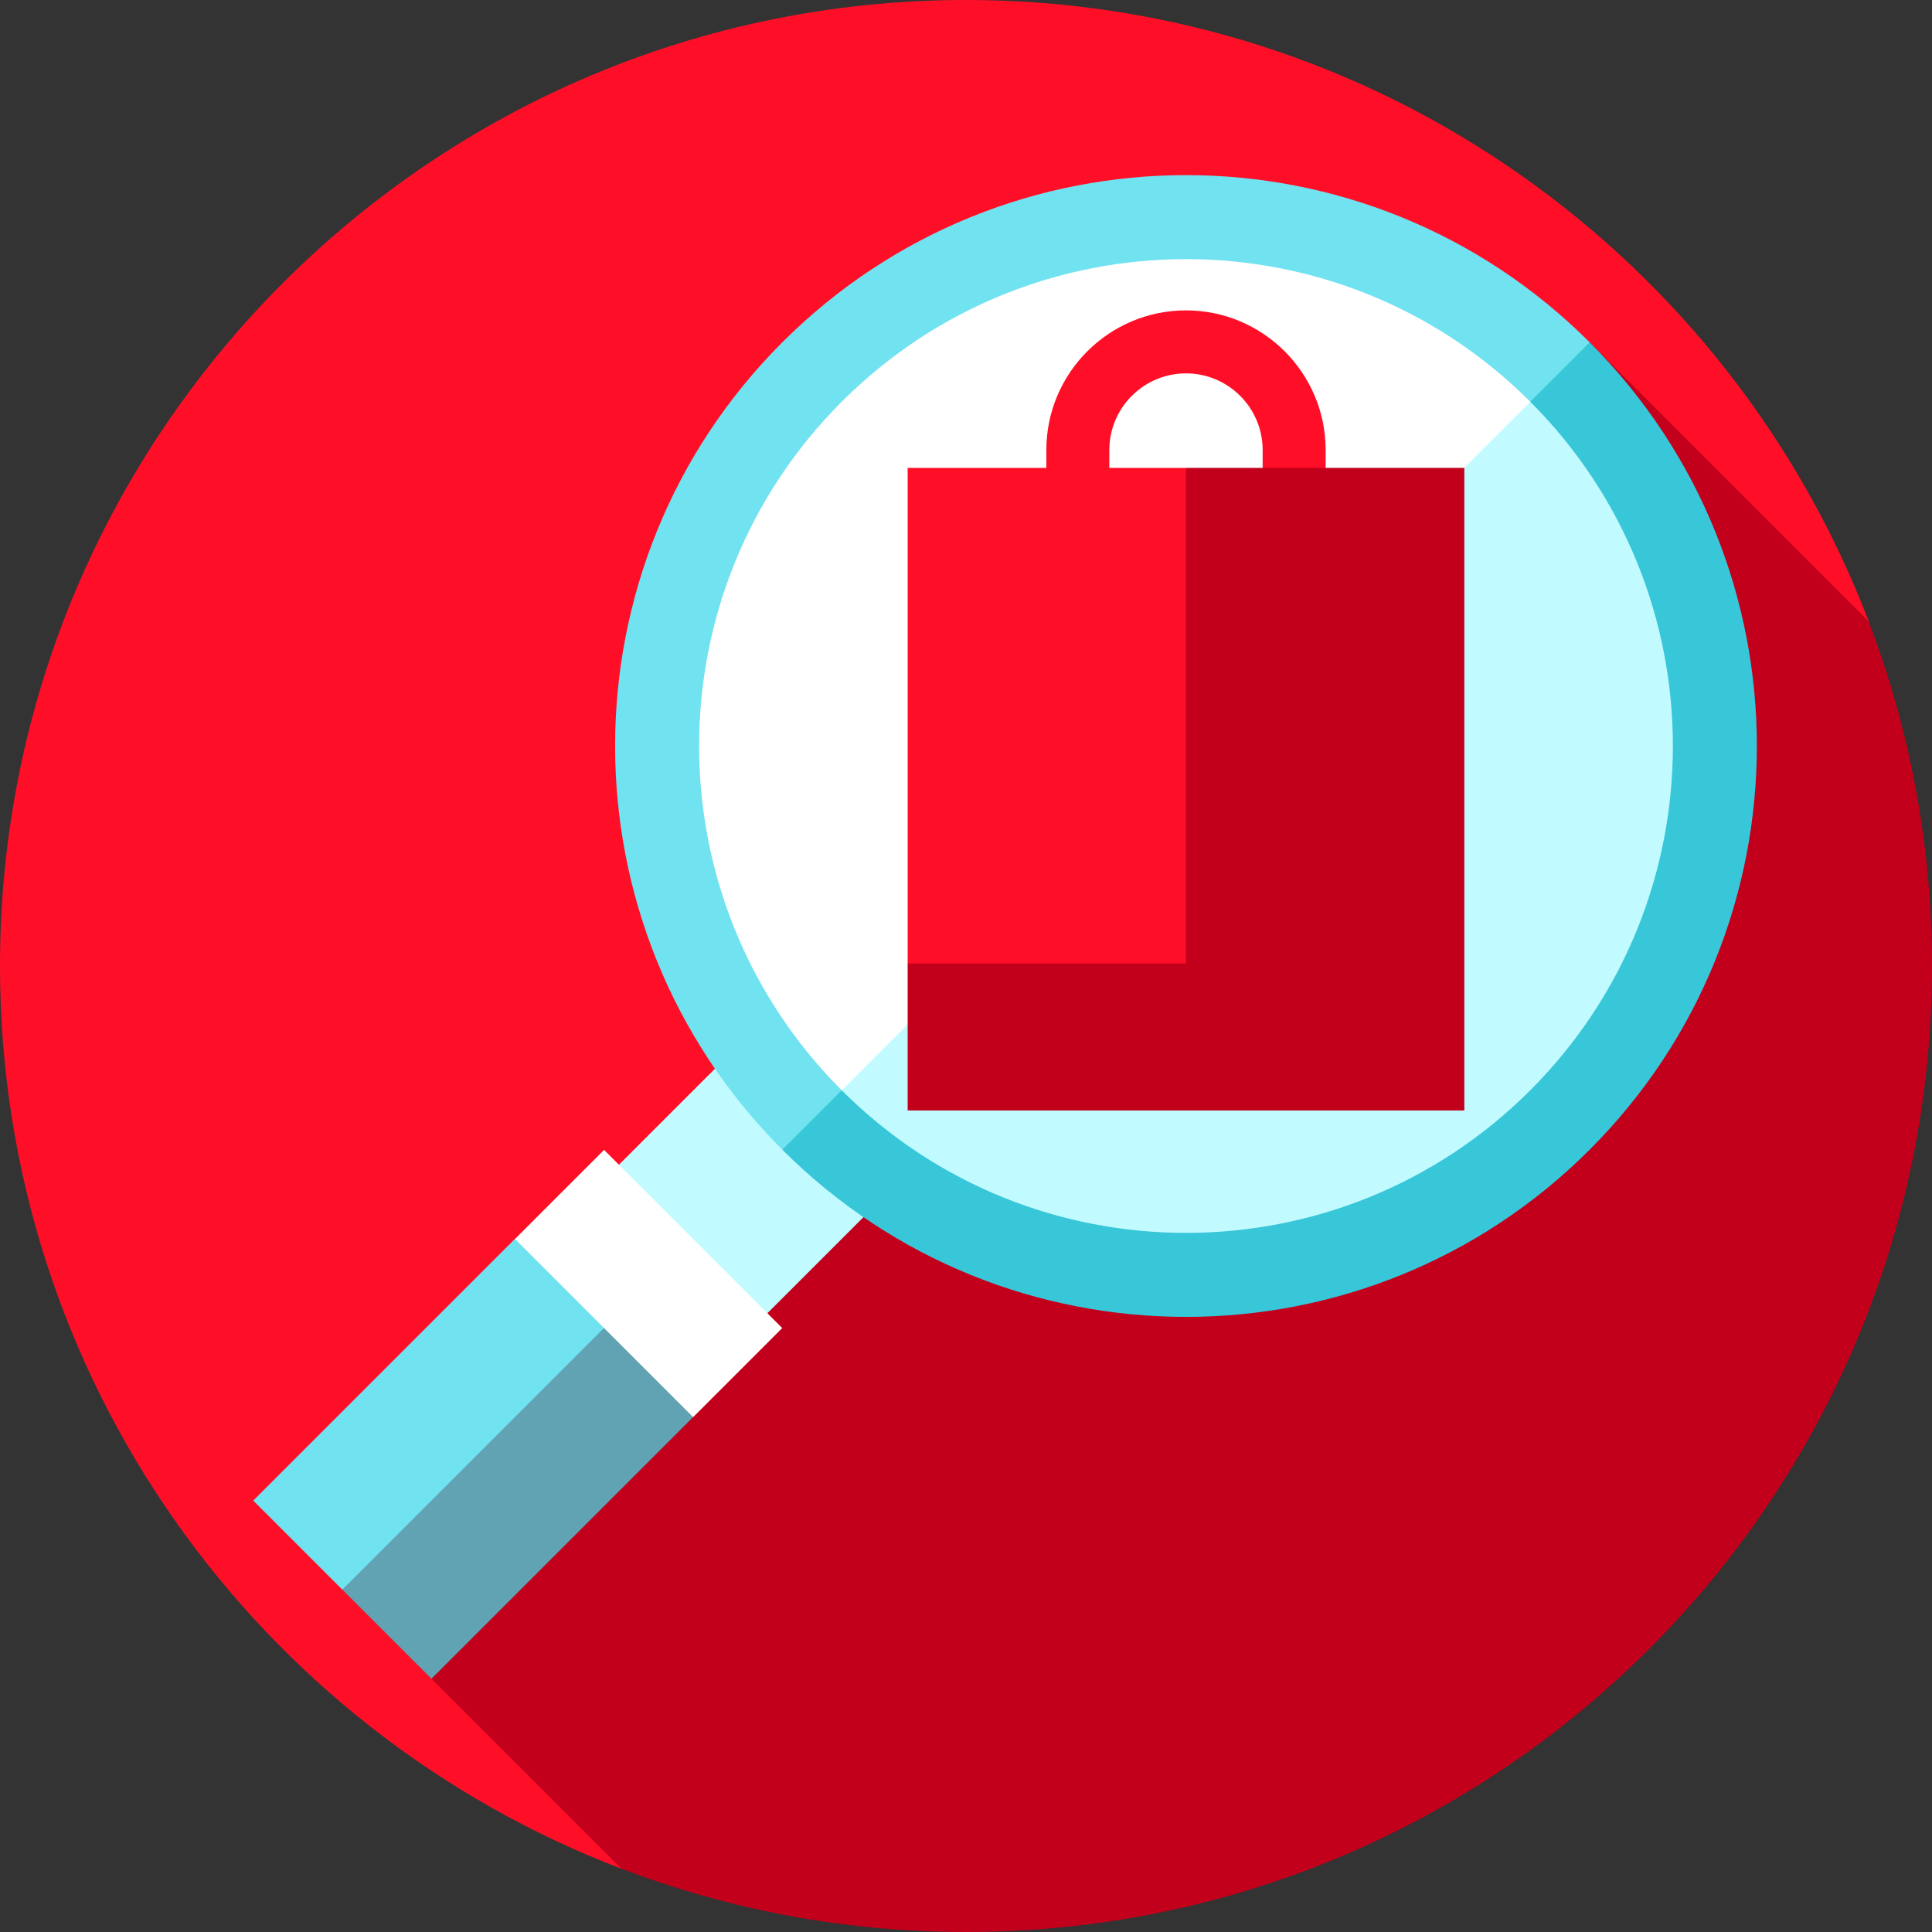
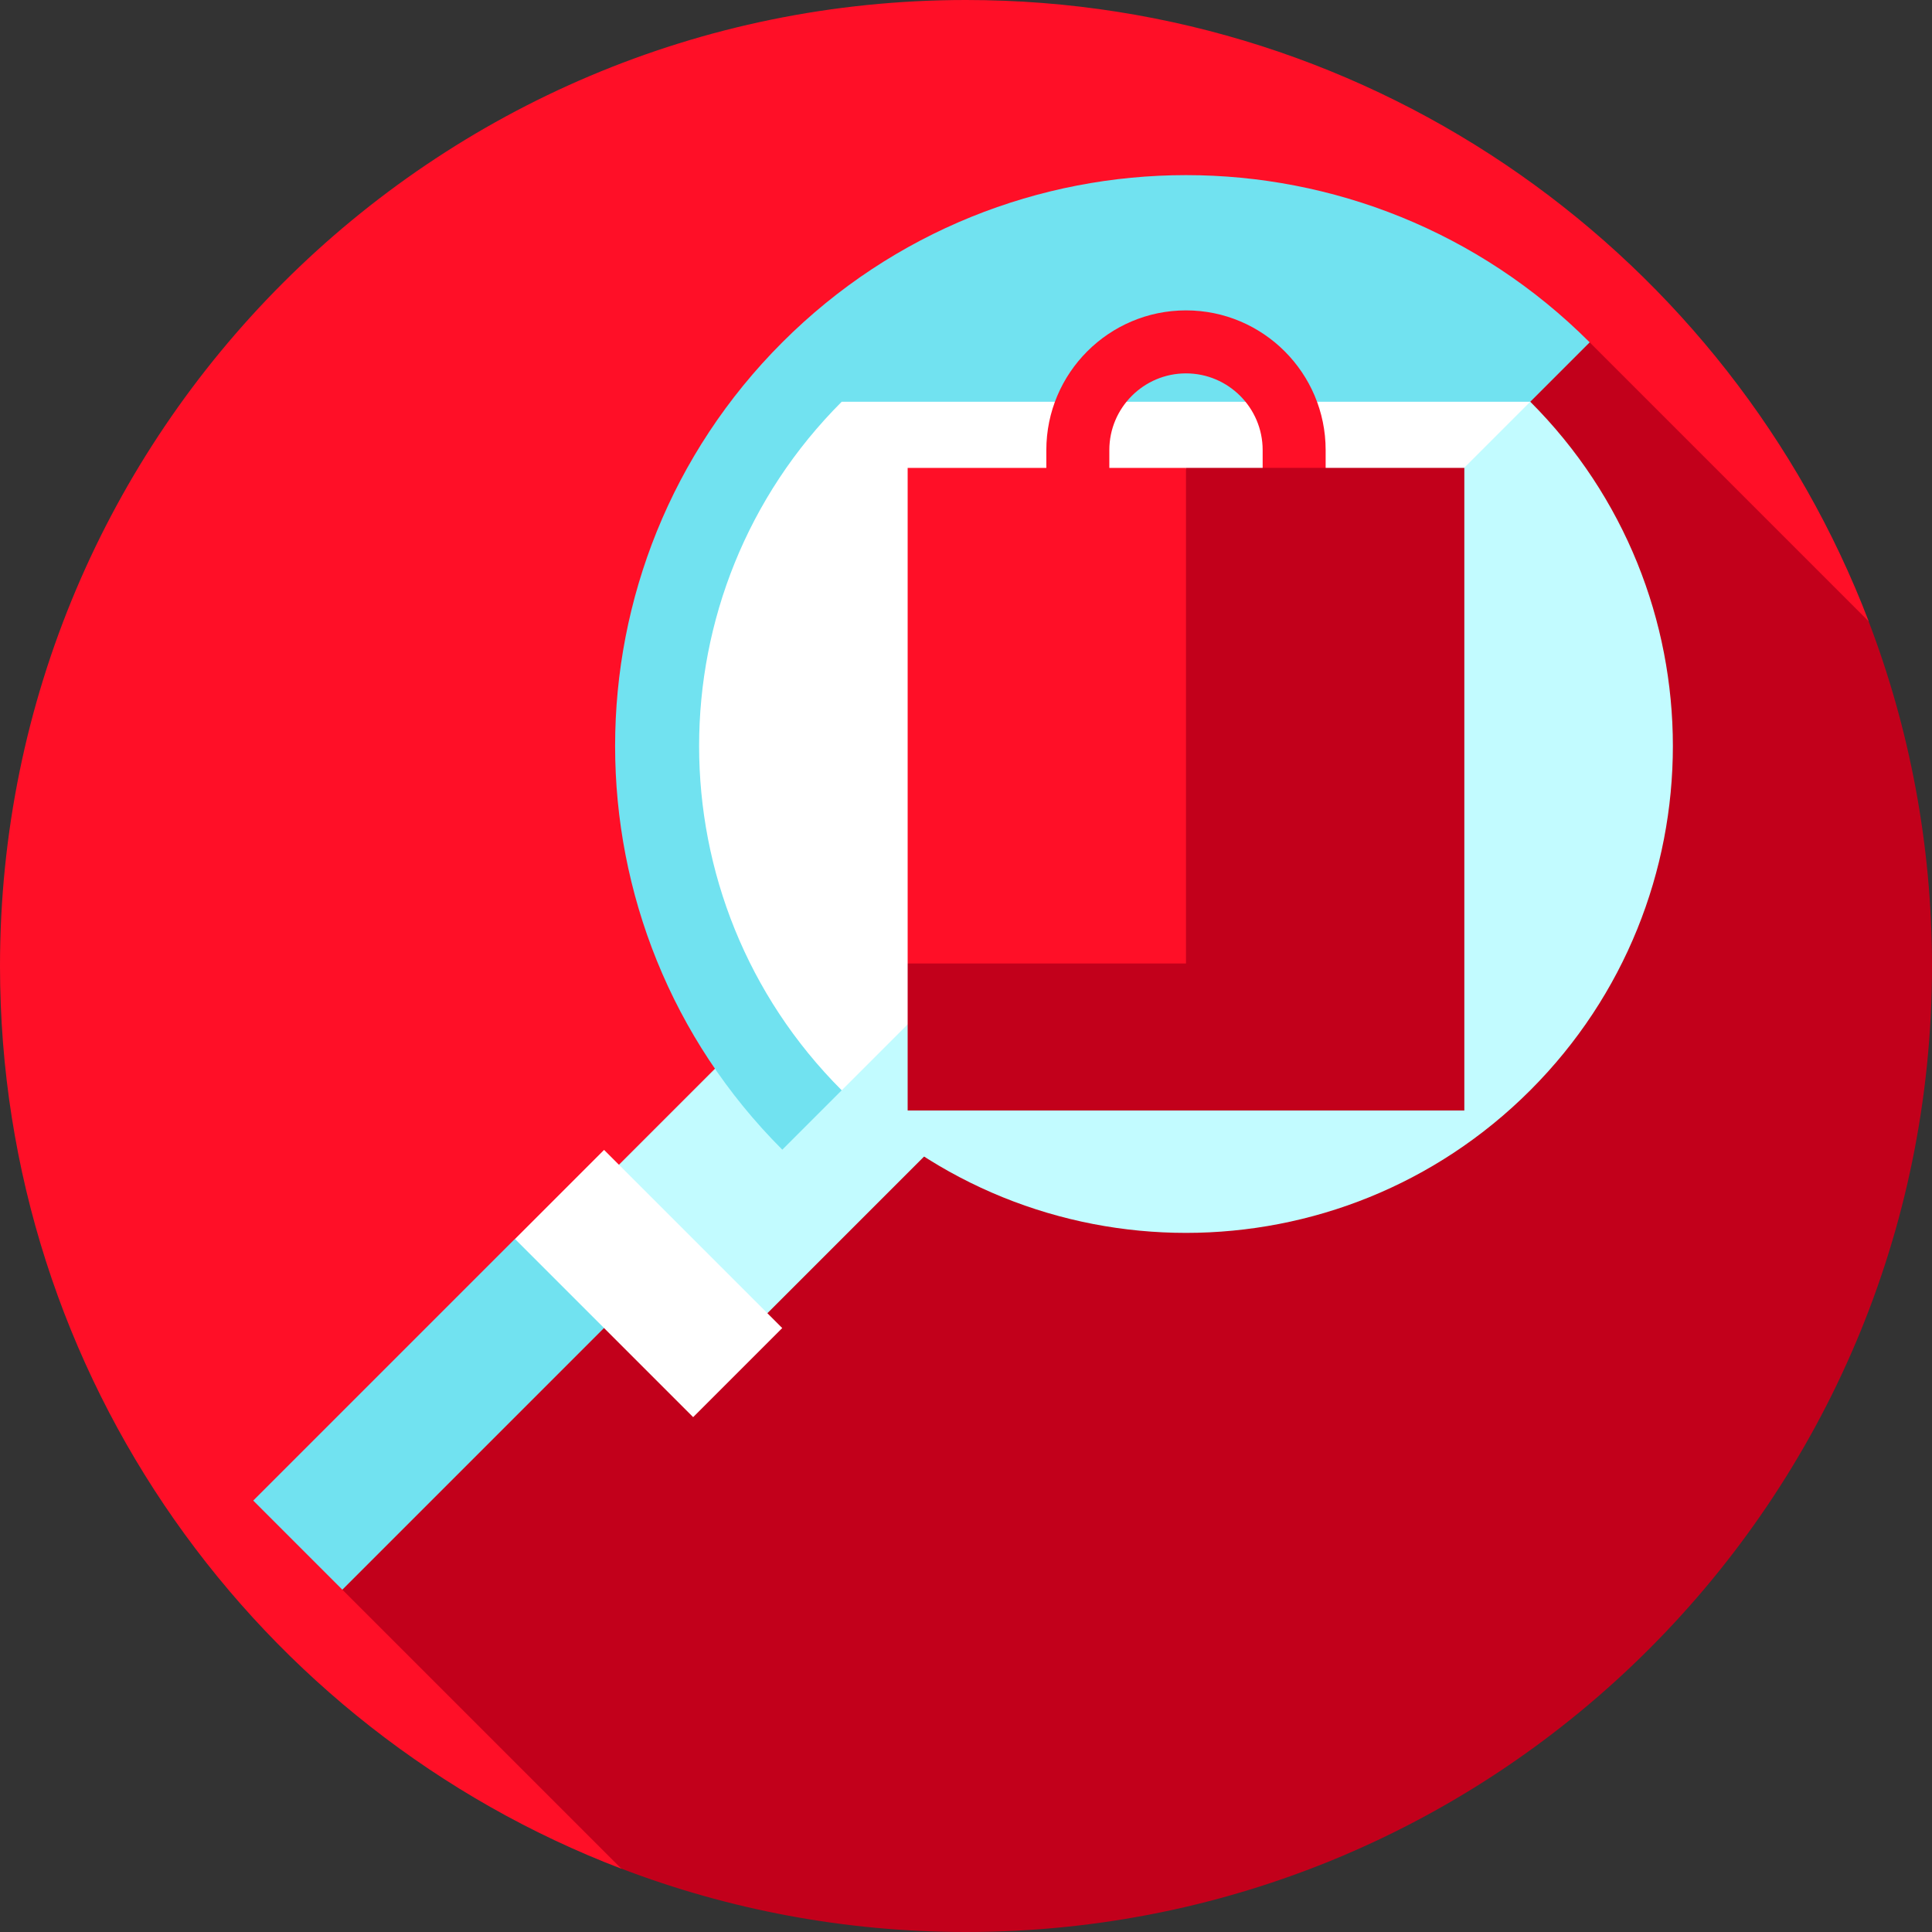
<svg xmlns="http://www.w3.org/2000/svg" version="1.1" id="Layer_1" x="0px" y="0px" viewBox="0 0 460 460" style="enable-background:new 0 0 460 460;" xml:space="preserve">
  <rect x="0" y="0" width="460" height="460" fill="#333333" stroke="none" />
  <g>
    <path style="fill:#FF0F27;" d="M230,0C102.974,0,0,102.975,0,230c0,98.106,61.425,181.867,147.915,214.92L444.92,147.915   C411.867,61.425,328.107,0,230,0z" />
    <path style="fill:#C2001B;" d="M460,230c0-28.92-5.353-56.586-15.097-82.082l-66.411-66.411L81.508,378.492l66.411,66.411   C173.414,454.647,201.08,460,230,460C357.025,460,460,357.025,460,230z" />
    <rect x="158.385" y="240.688" transform="matrix(-0.707 -0.707 0.707 -0.707 117.462 601.88)" style="fill:#C2FBFF;" width="50" height="71.849" />
-     <polygon style="fill:#61A2B3;" points="165.052,337.374 102.721,399.706 81.508,378.492 143.839,302.019  " />
    <polygon style="fill:#71E2F0;" points="150.91,309.09 81.508,378.492 60.294,357.279 122.626,294.948  " />
    <rect x="124.448" y="290.551" transform="matrix(-0.707 -0.707 0.707 -0.707 47.6 630.819)" style="fill:#FFFFFF;" width="59.999" height="30" />
-     <path style="fill:#38C6D9;" d="M378.492,273.735c-53.082,53.082-139.145,53.082-192.227,0l28.284-163.943l163.943-28.284   C431.574,134.59,431.574,220.653,378.492,273.735z" />
    <path style="fill:#71E2F0;" d="M186.265,81.508c-53.082,53.082-53.082,139.145,0,192.227L378.492,81.508   C325.41,28.426,239.347,28.426,186.265,81.508z" />
    <path style="fill:#C2FBFF;" d="M364.35,259.592c-45.272,45.272-118.671,45.272-163.943,0l24.123-139.82L364.35,95.65   C409.622,140.921,409.622,214.321,364.35,259.592z" />
-     <path style="fill:#FFFFFF;" d="M200.408,95.65c-45.271,45.271-45.272,118.671,0,163.943L364.35,95.65   C319.079,50.378,245.679,50.378,200.408,95.65z" />
+     <path style="fill:#FFFFFF;" d="M200.408,95.65c-45.271,45.271-45.272,118.671,0,163.943L364.35,95.65   z" />
    <path style="fill:#FF0F27;" d="M315.631,150.021h-15v-42.869c0-10.064-8.188-18.252-18.252-18.252s-18.252,8.188-18.252,18.252   v42.869h-15v-42.869c0-18.335,14.917-33.252,33.252-33.252s33.252,14.917,33.252,33.252L315.631,150.021L315.631,150.021z" />
    <polygon style="fill:#FF0F27;" points="282.379,111.4 296.473,187.9 282.379,254.4 216.108,229.4 216.108,111.4  " />
    <polygon style="fill:#C2001B;" points="282.379,111.4 282.379,229.4 216.108,229.4 216.108,264.4 348.65,264.4 348.65,111.4  " />
  </g>
  <g>
</g>
  <g>
</g>
  <g>
</g>
  <g>
</g>
  <g>
</g>
  <g>
</g>
  <g>
</g>
  <g>
</g>
  <g>
</g>
  <g>
</g>
  <g>
</g>
  <g>
</g>
  <g>
</g>
  <g>
</g>
  <g>
</g>
</svg>